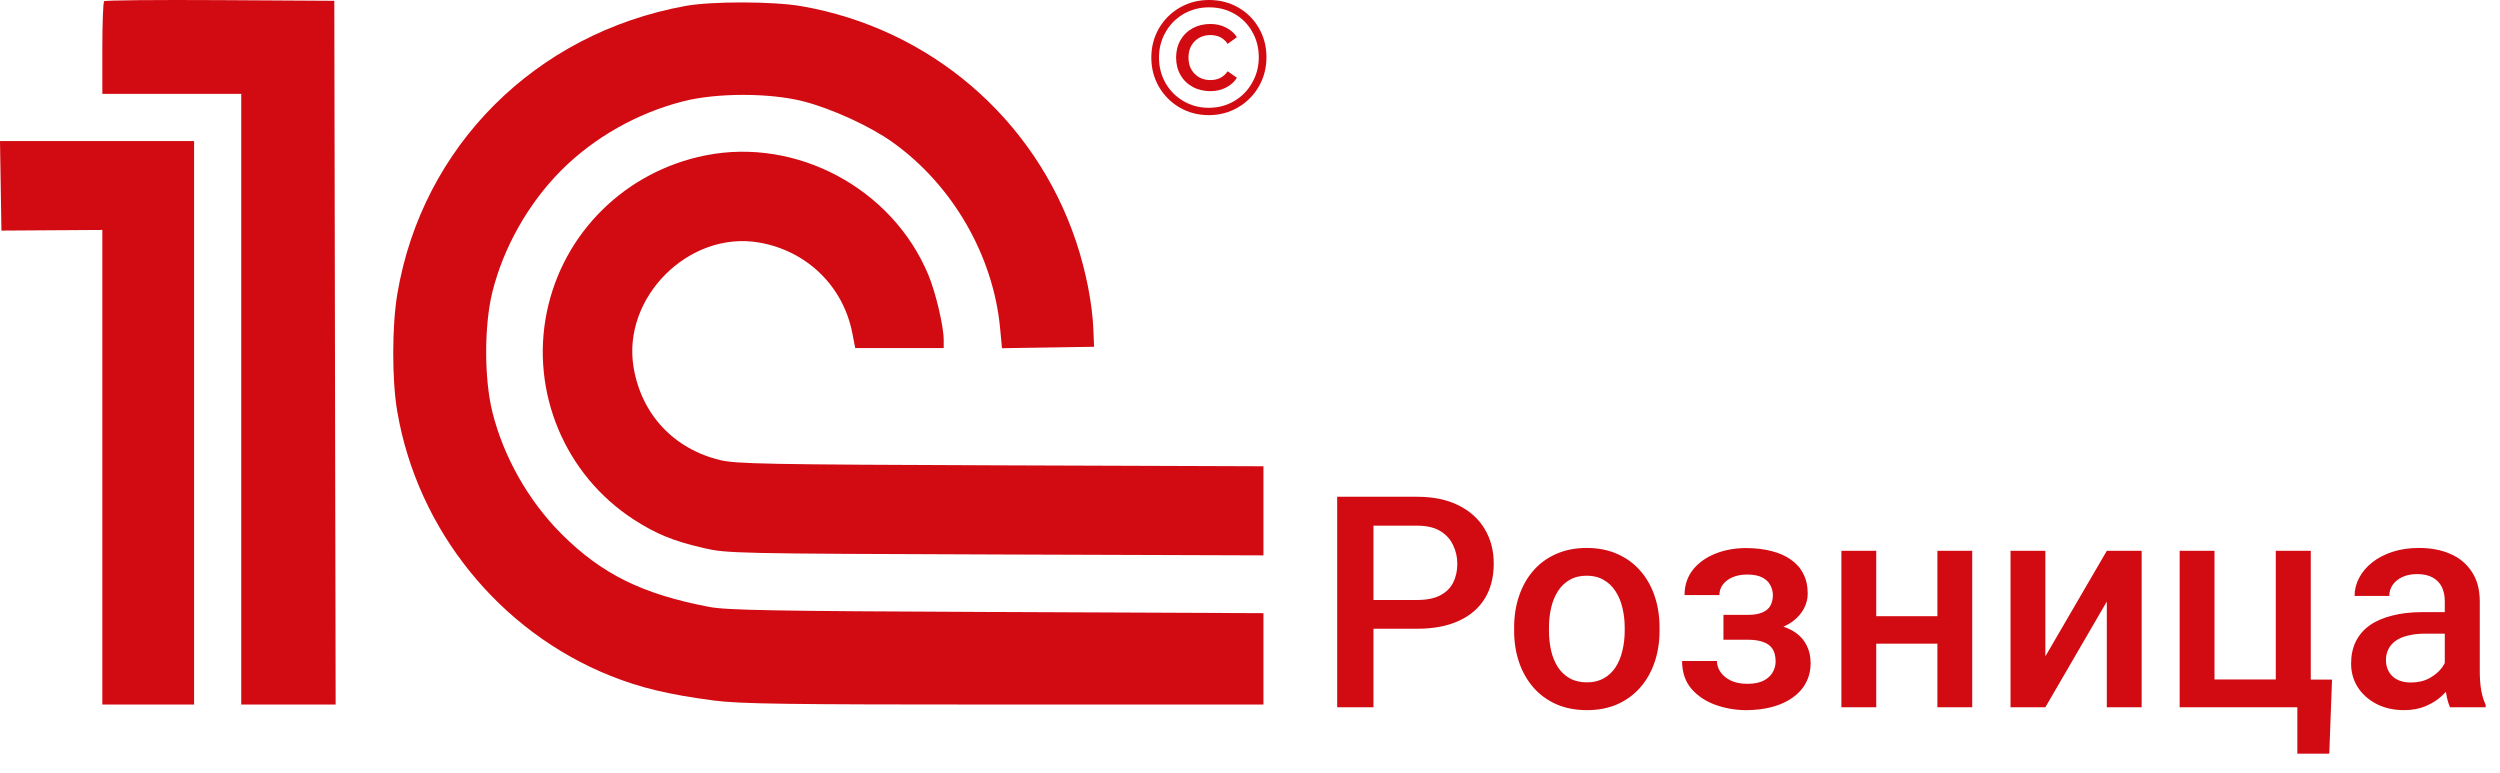
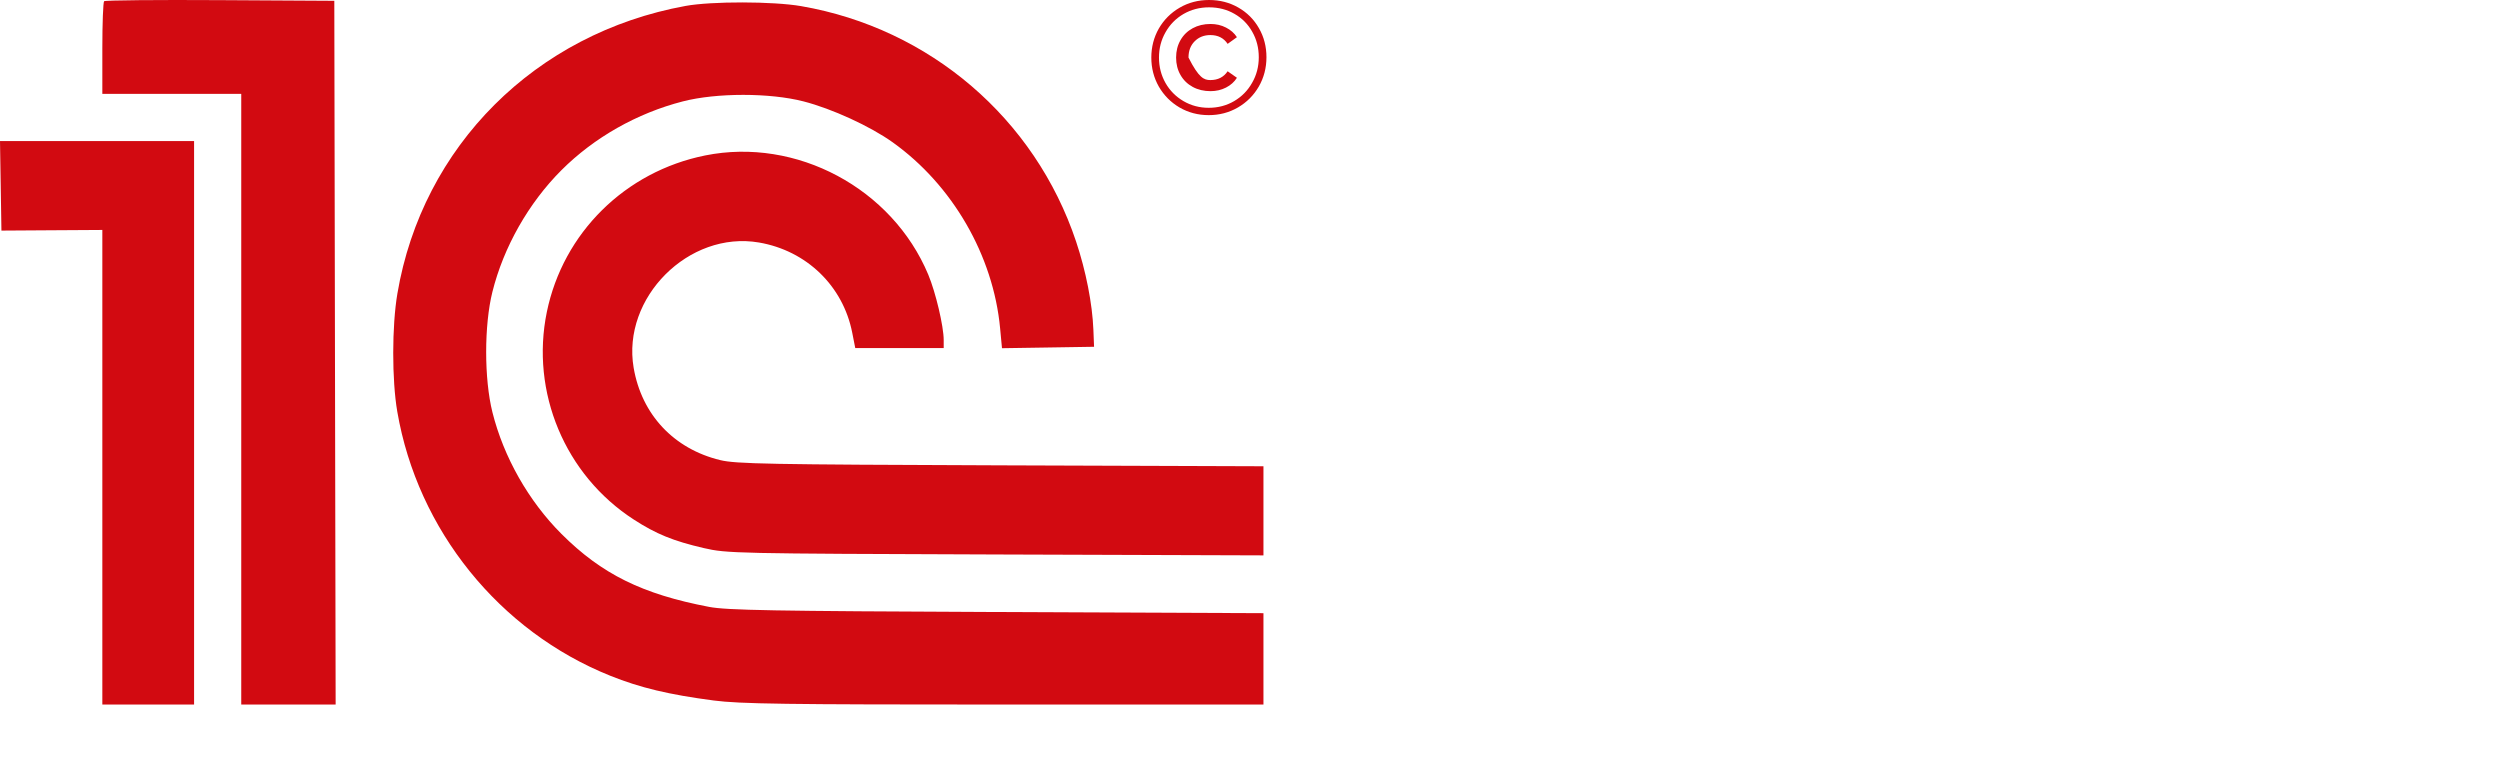
<svg xmlns="http://www.w3.org/2000/svg" width="152" height="47" viewBox="0 0 152 47" fill="none">
-   <path d="M73.49 7C72.842 7 72.251 6.845 71.715 6.534C71.186 6.223 70.767 5.8 70.456 5.265C70.152 4.729 70 4.141 70 3.5C70 2.859 70.152 2.271 70.456 1.735C70.767 1.2 71.19 0.777 71.725 0.466C72.261 0.155 72.856 0 73.51 0C74.164 0 74.756 0.152 75.285 0.456C75.82 0.76 76.24 1.18 76.544 1.715C76.848 2.244 77 2.832 77 3.48C77 4.128 76.845 4.723 76.534 5.265C76.223 5.8 75.8 6.223 75.265 6.534C74.73 6.845 74.138 7 73.49 7ZM73.49 6.554C74.058 6.554 74.574 6.418 75.037 6.147C75.499 5.876 75.863 5.506 76.127 5.037C76.398 4.568 76.534 4.049 76.534 3.48C76.534 2.912 76.402 2.396 76.137 1.933C75.88 1.471 75.519 1.107 75.057 0.843C74.601 0.578 74.085 0.446 73.51 0.446C72.942 0.446 72.423 0.582 71.953 0.853C71.491 1.124 71.127 1.494 70.863 1.963C70.598 2.426 70.466 2.938 70.466 3.5C70.466 4.062 70.598 4.577 70.863 5.047C71.127 5.509 71.491 5.876 71.953 6.147C72.416 6.418 72.928 6.554 73.49 6.554ZM73.599 5.542C73.196 5.542 72.836 5.457 72.518 5.285C72.201 5.113 71.953 4.872 71.775 4.561C71.596 4.25 71.507 3.897 71.507 3.5C71.507 3.103 71.596 2.75 71.775 2.439C71.953 2.128 72.201 1.887 72.518 1.715C72.836 1.543 73.196 1.458 73.599 1.458C73.943 1.458 74.257 1.53 74.541 1.676C74.825 1.821 75.047 2.016 75.205 2.261L74.64 2.667C74.402 2.31 74.052 2.132 73.589 2.132C73.206 2.132 72.889 2.257 72.637 2.509C72.386 2.76 72.261 3.09 72.261 3.5C72.261 3.91 72.386 4.24 72.637 4.492C72.889 4.743 73.206 4.868 73.589 4.868C74.052 4.868 74.402 4.69 74.64 4.333L75.205 4.729C75.047 4.981 74.825 5.179 74.541 5.324C74.257 5.47 73.943 5.542 73.599 5.542Z" fill="#D20A11" />
+   <path d="M73.49 7C72.842 7 72.251 6.845 71.715 6.534C71.186 6.223 70.767 5.8 70.456 5.265C70.152 4.729 70 4.141 70 3.5C70 2.859 70.152 2.271 70.456 1.735C70.767 1.2 71.19 0.777 71.725 0.466C72.261 0.155 72.856 0 73.51 0C74.164 0 74.756 0.152 75.285 0.456C75.82 0.76 76.24 1.18 76.544 1.715C76.848 2.244 77 2.832 77 3.48C77 4.128 76.845 4.723 76.534 5.265C76.223 5.8 75.8 6.223 75.265 6.534C74.73 6.845 74.138 7 73.49 7ZM73.49 6.554C74.058 6.554 74.574 6.418 75.037 6.147C75.499 5.876 75.863 5.506 76.127 5.037C76.398 4.568 76.534 4.049 76.534 3.48C76.534 2.912 76.402 2.396 76.137 1.933C75.88 1.471 75.519 1.107 75.057 0.843C74.601 0.578 74.085 0.446 73.51 0.446C72.942 0.446 72.423 0.582 71.953 0.853C71.491 1.124 71.127 1.494 70.863 1.963C70.598 2.426 70.466 2.938 70.466 3.5C70.466 4.062 70.598 4.577 70.863 5.047C71.127 5.509 71.491 5.876 71.953 6.147C72.416 6.418 72.928 6.554 73.49 6.554ZM73.599 5.542C73.196 5.542 72.836 5.457 72.518 5.285C72.201 5.113 71.953 4.872 71.775 4.561C71.596 4.25 71.507 3.897 71.507 3.5C71.507 3.103 71.596 2.75 71.775 2.439C71.953 2.128 72.201 1.887 72.518 1.715C72.836 1.543 73.196 1.458 73.599 1.458C73.943 1.458 74.257 1.53 74.541 1.676C74.825 1.821 75.047 2.016 75.205 2.261L74.64 2.667C74.402 2.31 74.052 2.132 73.589 2.132C73.206 2.132 72.889 2.257 72.637 2.509C72.386 2.76 72.261 3.09 72.261 3.5C72.889 4.743 73.206 4.868 73.589 4.868C74.052 4.868 74.402 4.69 74.64 4.333L75.205 4.729C75.047 4.981 74.825 5.179 74.541 5.324C74.257 5.47 73.943 5.542 73.599 5.542Z" fill="#D20A11" />
  <path fill-rule="evenodd" clip-rule="evenodd" d="M6.33 0.074C6.271 0.133 6.222 1.425 6.222 2.944V5.706H10.445H14.668V24.272V42.837H17.538H20.407L20.366 21.443L20.326 0.049L13.382 0.008C9.563 -0.015 6.39 0.015 6.33 0.074ZM41.68 0.361C32.555 2.025 25.679 8.889 24.161 17.85C23.826 19.825 23.824 23.101 24.155 25.029C25.391 32.223 30.357 38.379 37.108 41.087C38.925 41.816 40.666 42.232 43.401 42.591C44.989 42.798 47.74 42.837 61.05 42.837H76.818V40.059V37.281L60.604 37.211C46.944 37.153 44.188 37.104 43.114 36.899C39.046 36.123 36.579 34.903 34.132 32.457C32.136 30.46 30.619 27.786 29.938 25.059C29.433 23.037 29.433 19.769 29.938 17.747C30.619 15.021 32.136 12.347 34.132 10.35C36.123 8.359 38.73 6.882 41.52 6.164C43.567 5.637 46.805 5.637 48.851 6.164C50.582 6.609 52.903 7.674 54.269 8.648C57.914 11.249 60.393 15.538 60.807 19.96L60.921 21.171L63.72 21.128L66.519 21.084L66.478 20.049C66.415 18.465 66.024 16.474 65.426 14.685C62.923 7.198 56.528 1.722 48.711 0.373C47.001 0.078 43.267 0.072 41.68 0.361ZM0.044 11.297L0.087 14.02L3.155 14L6.222 13.981V28.409V42.837H9.011H11.8V25.706V8.575H5.9H0L0.044 11.297ZM42.875 9.451C38.011 10.43 34.238 14.158 33.248 18.966C32.243 23.845 34.352 28.883 38.531 31.586C39.897 32.47 40.93 32.891 42.795 33.324C44.191 33.647 44.67 33.658 60.524 33.712L76.818 33.767V31.059V28.349L60.843 28.293C46.689 28.243 44.744 28.207 43.786 27.974C40.967 27.291 39.013 25.206 38.526 22.362C37.796 18.099 41.881 14.013 46.145 14.744C49.036 15.239 51.256 17.384 51.815 20.224L52 21.164H54.688H57.377V20.679C57.377 19.842 56.891 17.781 56.439 16.699C54.243 11.447 48.419 8.335 42.875 9.451Z" fill="#D20A11" />
-   <path d="M86.161 38.227H82.83V36.478H86.161C86.741 36.478 87.21 36.385 87.567 36.197C87.925 36.01 88.186 35.752 88.35 35.424C88.519 35.09 88.605 34.709 88.605 34.281C88.605 33.877 88.519 33.499 88.35 33.148C88.186 32.79 87.925 32.503 87.567 32.286C87.21 32.069 86.741 31.961 86.161 31.961H83.507V43H81.301V30.203H86.161C87.151 30.203 87.992 30.379 88.684 30.73C89.381 31.076 89.911 31.557 90.274 32.172C90.638 32.781 90.819 33.478 90.819 34.264C90.819 35.09 90.638 35.799 90.274 36.391C89.911 36.982 89.381 37.437 88.684 37.753C87.992 38.069 87.151 38.227 86.161 38.227ZM92.059 38.351V38.148C92.059 37.463 92.158 36.827 92.357 36.241C92.557 35.649 92.844 35.137 93.219 34.703C93.6 34.264 94.062 33.924 94.607 33.684C95.158 33.438 95.779 33.315 96.471 33.315C97.168 33.315 97.789 33.438 98.334 33.684C98.885 33.924 99.351 34.264 99.731 34.703C100.112 35.137 100.402 35.649 100.602 36.241C100.801 36.827 100.9 37.463 100.9 38.148V38.351C100.9 39.036 100.801 39.672 100.602 40.258C100.402 40.844 100.112 41.356 99.731 41.796C99.351 42.23 98.888 42.569 98.343 42.815C97.798 43.056 97.18 43.176 96.488 43.176C95.791 43.176 95.167 43.056 94.616 42.815C94.071 42.569 93.608 42.23 93.228 41.796C92.847 41.356 92.557 40.844 92.357 40.258C92.158 39.672 92.059 39.036 92.059 38.351ZM94.177 38.148V38.351C94.177 38.778 94.221 39.183 94.309 39.563C94.397 39.944 94.534 40.278 94.722 40.565C94.909 40.852 95.149 41.078 95.442 41.242C95.735 41.406 96.084 41.488 96.488 41.488C96.881 41.488 97.221 41.406 97.508 41.242C97.801 41.078 98.041 40.852 98.228 40.565C98.416 40.278 98.554 39.944 98.642 39.563C98.735 39.183 98.782 38.778 98.782 38.351V38.148C98.782 37.727 98.735 37.328 98.642 36.953C98.554 36.572 98.413 36.235 98.22 35.942C98.032 35.649 97.792 35.421 97.499 35.257C97.212 35.087 96.869 35.002 96.471 35.002C96.072 35.002 95.727 35.087 95.434 35.257C95.147 35.421 94.909 35.649 94.722 35.942C94.534 36.235 94.397 36.572 94.309 36.953C94.221 37.328 94.177 37.727 94.177 38.148ZM106.613 38.456H104.785V37.384H106.262C106.637 37.384 106.936 37.334 107.158 37.234C107.387 37.135 107.548 36.997 107.642 36.821C107.741 36.64 107.791 36.429 107.791 36.188C107.791 35.977 107.741 35.778 107.642 35.591C107.548 35.398 107.387 35.239 107.158 35.116C106.93 34.993 106.619 34.932 106.227 34.932C105.904 34.932 105.614 34.984 105.356 35.09C105.104 35.195 104.905 35.342 104.759 35.529C104.612 35.717 104.539 35.934 104.539 36.18H102.421C102.421 35.588 102.588 35.078 102.922 34.65C103.262 34.223 103.716 33.895 104.284 33.666C104.853 33.438 105.477 33.323 106.156 33.323C106.736 33.323 107.258 33.385 107.721 33.508C108.184 33.625 108.576 33.801 108.898 34.035C109.227 34.264 109.476 34.551 109.646 34.897C109.821 35.236 109.909 35.632 109.909 36.083C109.909 36.405 109.833 36.71 109.681 36.997C109.528 37.284 109.309 37.539 109.021 37.762C108.734 37.978 108.386 38.148 107.976 38.272C107.571 38.395 107.117 38.456 106.613 38.456ZM104.785 37.841H106.613C107.176 37.841 107.674 37.897 108.107 38.008C108.541 38.113 108.904 38.272 109.197 38.482C109.49 38.693 109.71 38.954 109.856 39.265C110.009 39.569 110.085 39.921 110.085 40.319C110.085 40.765 109.988 41.166 109.795 41.523C109.607 41.875 109.338 42.174 108.986 42.42C108.641 42.666 108.228 42.853 107.747 42.982C107.267 43.111 106.736 43.176 106.156 43.176C105.523 43.176 104.908 43.07 104.311 42.859C103.719 42.648 103.229 42.323 102.843 41.884C102.462 41.438 102.271 40.873 102.271 40.188H104.39C104.39 40.428 104.463 40.653 104.609 40.864C104.756 41.075 104.967 41.248 105.242 41.383C105.518 41.512 105.849 41.576 106.235 41.576C106.634 41.576 106.959 41.515 107.211 41.392C107.463 41.263 107.65 41.096 107.773 40.891C107.896 40.68 107.958 40.457 107.958 40.223C107.958 39.906 107.896 39.651 107.773 39.458C107.65 39.265 107.463 39.124 107.211 39.036C106.959 38.942 106.643 38.895 106.262 38.895H104.785V37.841ZM118.382 37.463V39.133H113.46V37.463H118.382ZM114.075 33.49V43H111.957V33.49H114.075ZM119.911 33.49V43H117.793V33.49H119.911ZM124.358 39.906L128.094 33.49H130.212V43H128.094V36.575L124.358 43H122.24V33.49H124.358V39.906ZM132.523 43V33.49H134.642V41.312H138.368V33.49H140.495V43H132.523ZM141.787 41.321L141.62 45.821H139.678V43H138.535V41.321H141.787ZM148.643 41.093V36.558C148.643 36.218 148.581 35.925 148.458 35.679C148.335 35.433 148.147 35.242 147.896 35.107C147.649 34.973 147.339 34.905 146.964 34.905C146.618 34.905 146.319 34.964 146.067 35.081C145.815 35.198 145.619 35.356 145.479 35.556C145.338 35.755 145.268 35.98 145.268 36.232H143.158C143.158 35.857 143.249 35.494 143.431 35.143C143.612 34.791 143.876 34.477 144.222 34.202C144.567 33.927 144.98 33.71 145.461 33.552C145.941 33.394 146.48 33.315 147.078 33.315C147.793 33.315 148.426 33.435 148.977 33.675C149.533 33.915 149.97 34.278 150.286 34.765C150.608 35.245 150.77 35.849 150.77 36.575V40.803C150.77 41.236 150.799 41.626 150.857 41.972C150.922 42.312 151.013 42.607 151.13 42.859V43H148.959C148.859 42.772 148.78 42.481 148.722 42.13C148.669 41.773 148.643 41.427 148.643 41.093ZM148.95 37.217L148.968 38.526H147.447C147.055 38.526 146.709 38.565 146.41 38.641C146.111 38.711 145.862 38.816 145.663 38.957C145.464 39.098 145.314 39.268 145.215 39.467C145.115 39.666 145.065 39.892 145.065 40.144C145.065 40.395 145.124 40.627 145.241 40.838C145.358 41.043 145.528 41.204 145.751 41.321C145.979 41.438 146.255 41.497 146.577 41.497C147.011 41.497 147.389 41.409 147.711 41.233C148.039 41.052 148.297 40.832 148.484 40.574C148.672 40.31 148.771 40.062 148.783 39.827L149.469 40.768C149.398 41.008 149.278 41.266 149.108 41.541C148.938 41.816 148.716 42.08 148.44 42.332C148.171 42.578 147.846 42.78 147.465 42.938C147.09 43.097 146.656 43.176 146.164 43.176C145.543 43.176 144.989 43.053 144.503 42.807C144.017 42.555 143.636 42.218 143.36 41.796C143.085 41.368 142.947 40.885 142.947 40.346C142.947 39.842 143.041 39.397 143.229 39.01C143.422 38.617 143.703 38.289 144.072 38.025C144.447 37.762 144.904 37.562 145.443 37.428C145.982 37.287 146.598 37.217 147.289 37.217H148.95Z" fill="#D20A11" />
</svg>